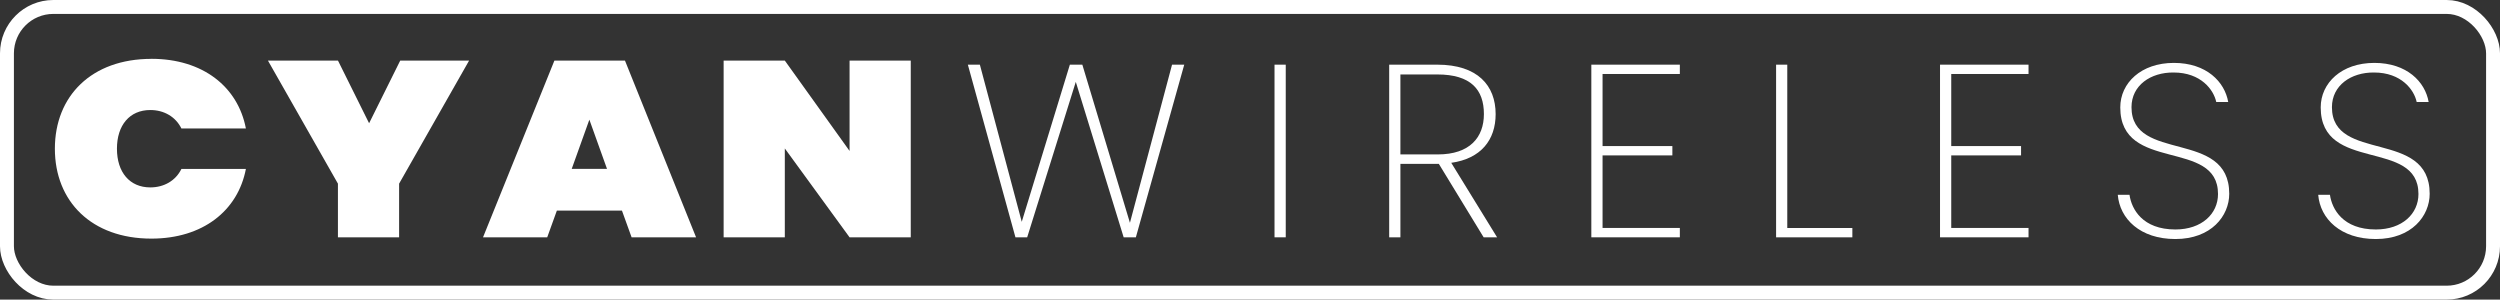
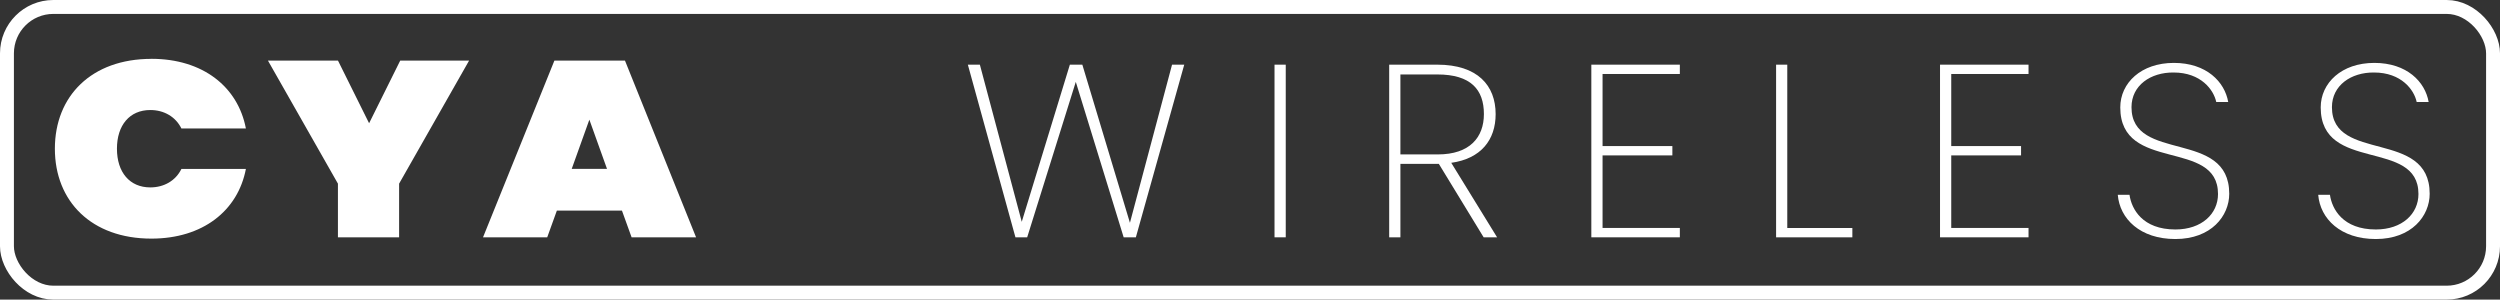
<svg xmlns="http://www.w3.org/2000/svg" id="Layer_1" viewBox="0 0 538.95 64.59">
  <rect x="0" y="0" width="538.95" height="64.59" fill="#333333" stroke="none" />
  <defs>
    <style>
      .cls-1 {
        fill: #fff;
      }

      .cls-2 {
        fill: none;
        stroke: #fff;
        stroke-miterlimit: 10;
        stroke-width: 3px;
      }
    </style>
  </defs>
  <rect class="cls-2" x="1.5" y="1.5" width="535.95" height="61.59" rx="10" ry="10" />
  <g>
    <path class="cls-1" d="M32.63,12.68c11.11,0,18.66,6.03,20.38,15.02h-13.9c-1.25-2.53-3.74-3.98-6.71-3.98-4.46,0-7.19,3.28-7.19,8.34s2.73,8.34,7.19,8.34c2.97,0,5.47-1.45,6.71-3.98h13.9c-1.72,8.99-9.27,15.02-20.38,15.02-12.89,0-20.8-8.02-20.8-19.38s7.9-19.37,20.8-19.37Z" />
    <path class="cls-1" d="M57.77,13.06h15.09l6.71,13.51,6.71-13.51h14.85l-15.09,26.53v11.57h-13.19v-11.57l-15.09-26.53Z" />
    <path class="cls-1" d="M134.07,45.4h-14.02l-2.08,5.76h-13.84l15.39-38.1h15.21l15.33,38.1h-13.9l-2.08-5.76ZM127.05,25.81l-3.8,10.6h7.61l-3.8-10.6Z" />
-     <path class="cls-1" d="M196.34,13.06v38.1h-13.19l-13.96-19.16v19.16h-13.19V13.06h13.19l13.96,19.48V13.06h13.19Z" />
  </g>
  <g>
    <path class="cls-1" d="M208.66,13.94h2.58l9.03,33.88,10.37-33.88h2.69l10.26,34.09,9.08-34.09h2.63l-10.43,37.22h-2.63l-10.32-33.51-10.48,33.51h-2.53l-10.26-37.22Z" />
    <path class="cls-1" d="M274.76,13.94h2.42v37.22h-2.42V13.94Z" />
    <path class="cls-1" d="M309.85,13.94c8.71,0,12.58,4.51,12.58,10.66,0,5.57-3.17,9.6-9.57,10.5l9.89,16.07h-2.9l-9.67-15.85h-8.28v15.85h-2.42V13.94h10.37ZM309.85,16.06h-7.95v17.23h8.06c6.93,0,9.94-3.71,9.94-8.7,0-5.25-2.79-8.54-10.05-8.54Z" />
    <path class="cls-1" d="M362.14,15.95h-16.66v15.54h15.05v2.01h-15.05v15.64h16.66v2.02h-19.08V13.94h19.08v2.02Z" />
    <path class="cls-1" d="M385.3,13.94v35.21h14.03v2.02h-16.44V13.94h2.42Z" />
    <path class="cls-1" d="M437.31,15.95h-16.66v15.54h15.05v2.01h-15.05v15.64h16.66v2.02h-19.08V13.94h19.08v2.02Z" />
    <path class="cls-1" d="M468.96,51.53c-7.58,0-11.98-4.35-12.41-9.54h2.53c.43,3.08,2.79,7.48,9.89,7.48,5.7,0,9.19-3.39,9.19-7.64,0-12.04-21.07-4.51-21.07-18.67,0-5.3,4.51-9.6,11.55-9.6s10.96,4.08,11.72,8.43h-2.58c-.54-2.6-3.28-6.36-9.19-6.36-4.94-.05-9.08,2.76-9.08,7.48,0,12.04,21.07,4.67,21.07,18.66,0,4.77-3.87,9.76-11.61,9.76Z" />
    <path class="cls-1" d="M512.17,51.53c-7.58,0-11.98-4.35-12.41-9.54h2.53c.43,3.08,2.79,7.48,9.89,7.48,5.7,0,9.19-3.39,9.19-7.64,0-12.04-21.07-4.51-21.07-18.67,0-5.3,4.51-9.6,11.55-9.6s10.96,4.08,11.72,8.43h-2.58c-.54-2.6-3.28-6.36-9.19-6.36-4.94-.05-9.08,2.76-9.08,7.48,0,12.04,21.07,4.67,21.07,18.66,0,4.77-3.87,9.76-11.61,9.76Z" />
  </g>
</svg>